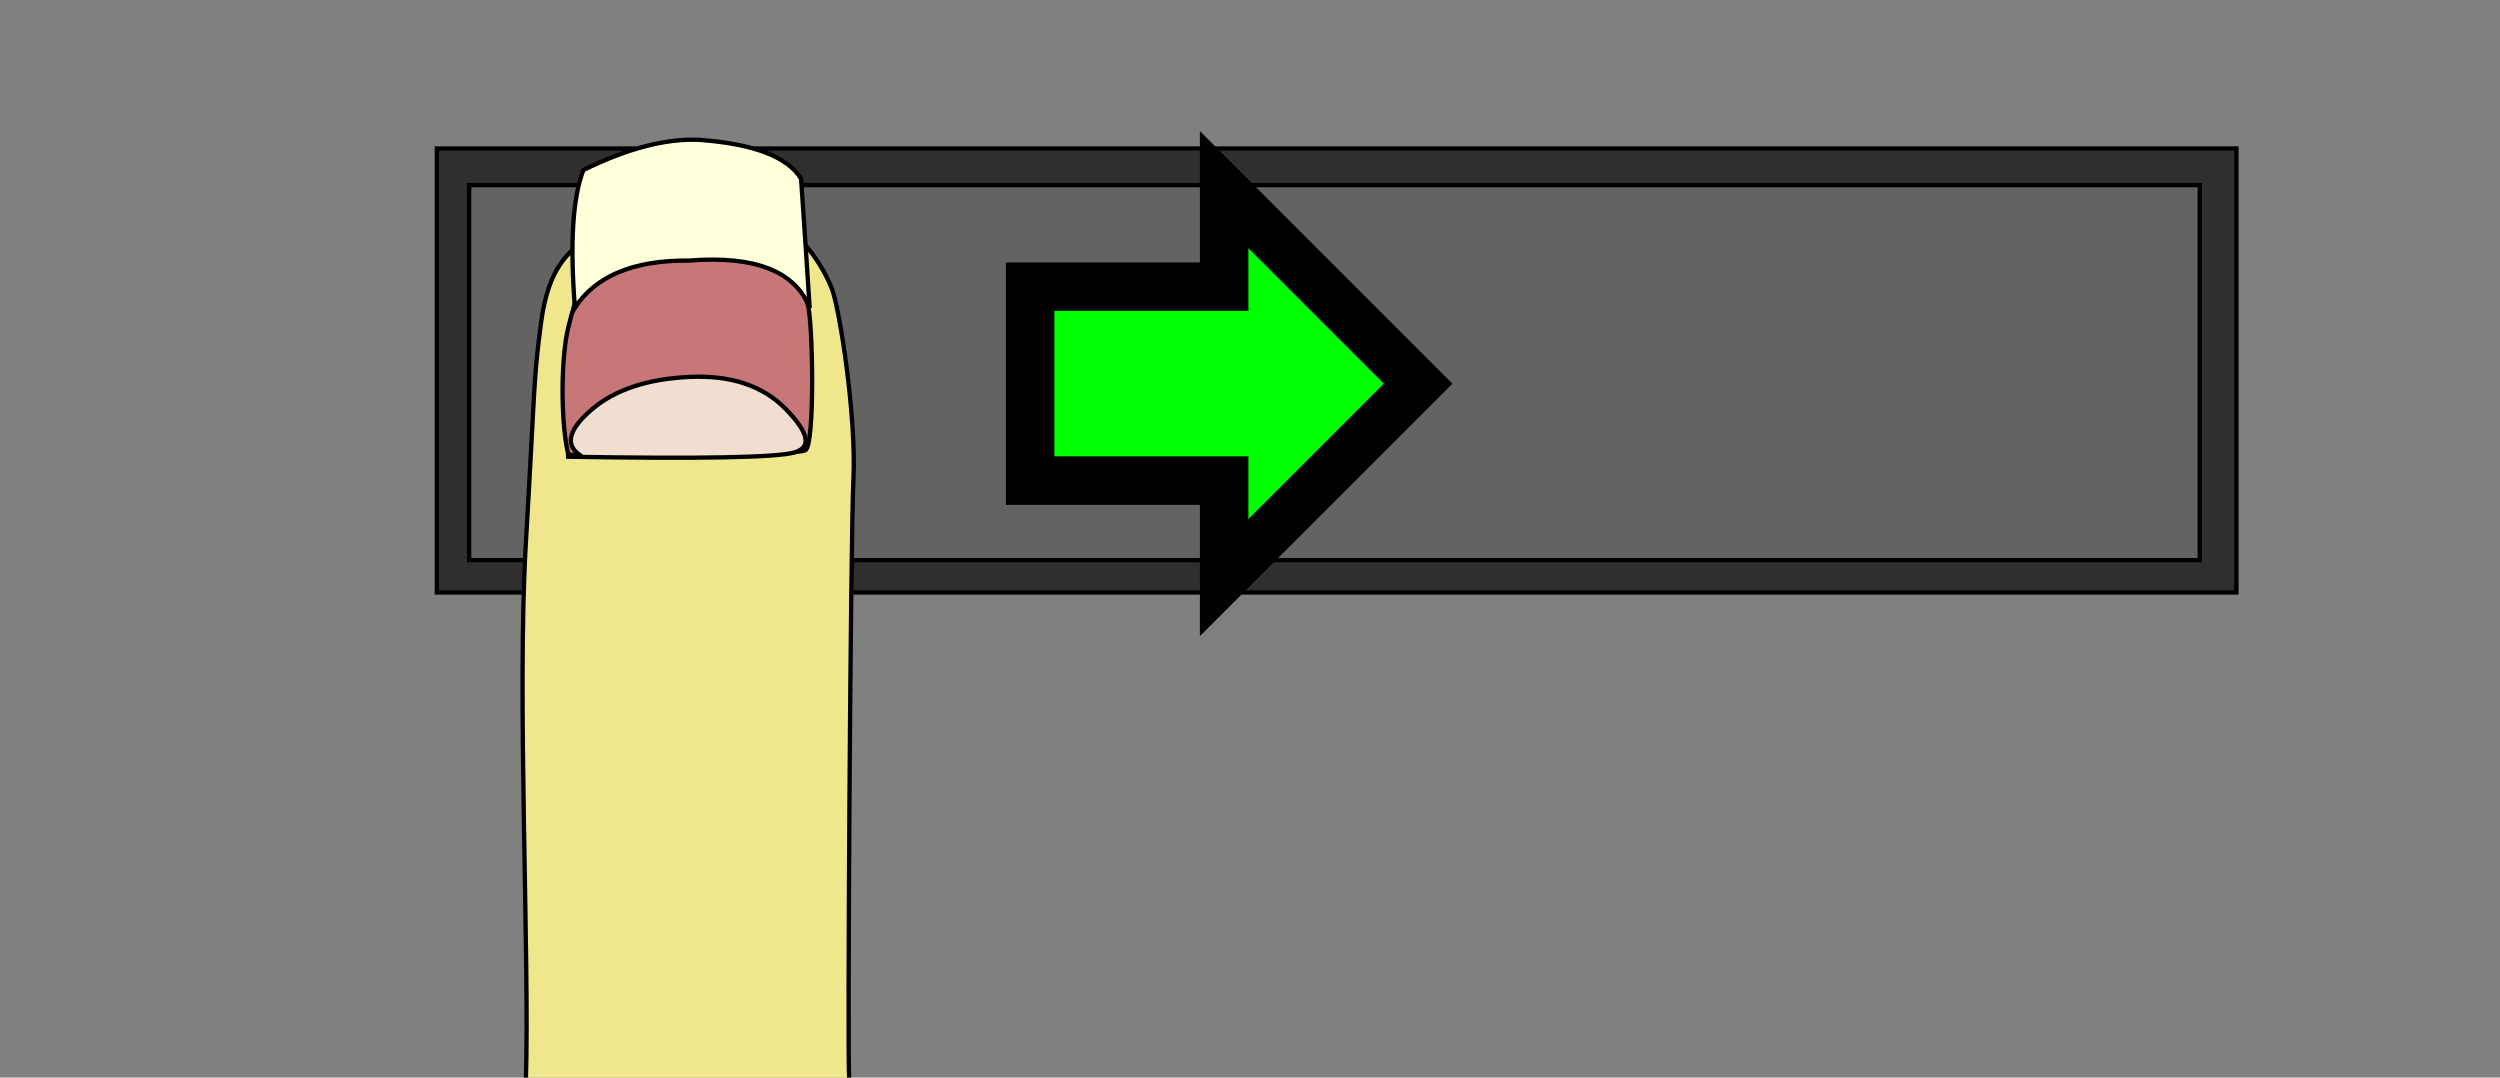
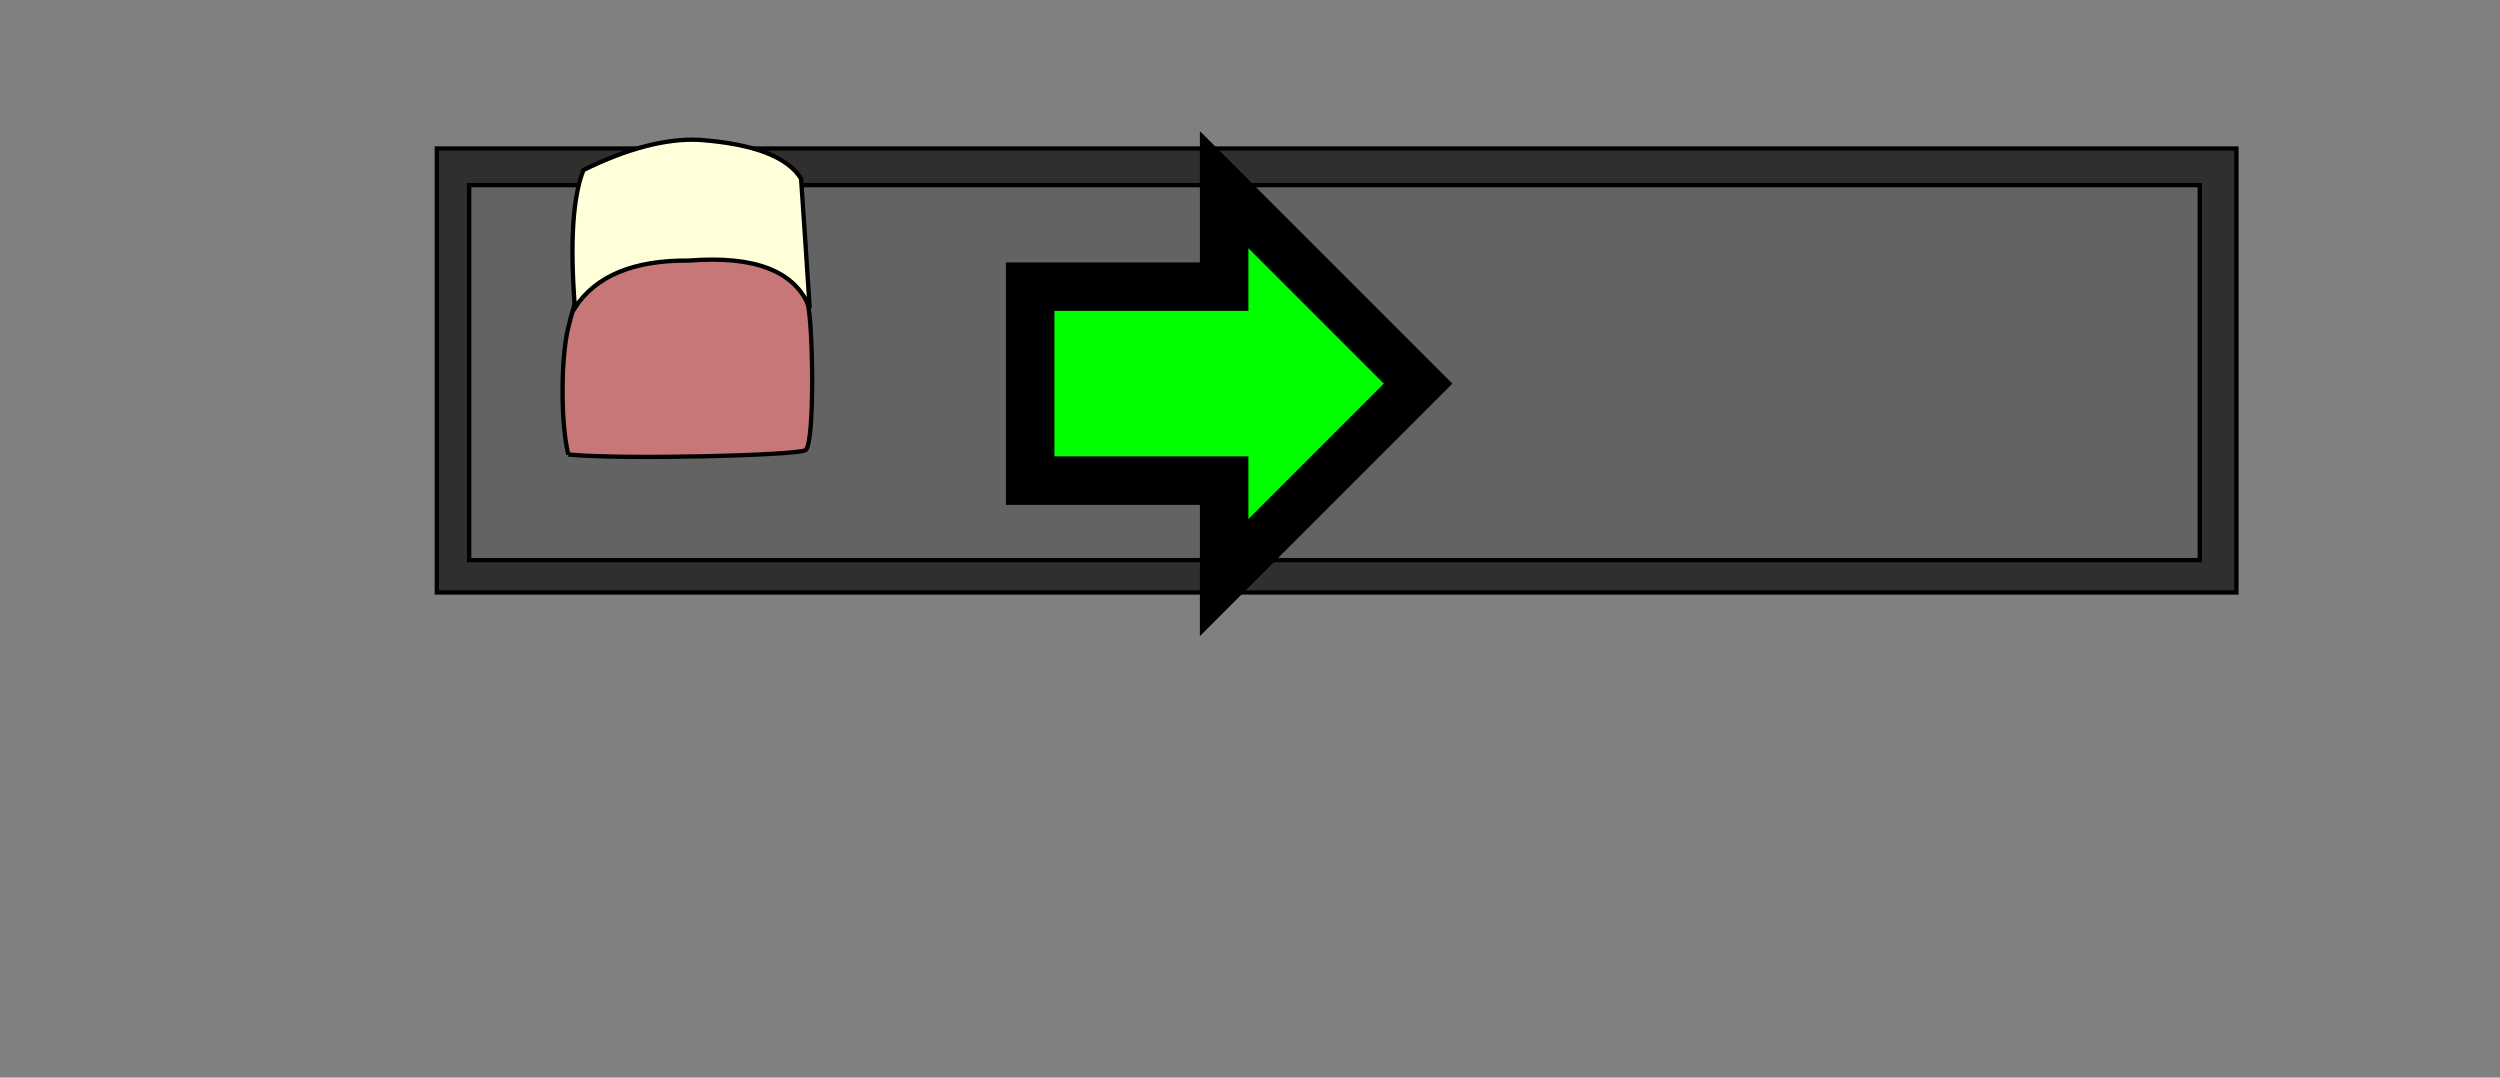
<svg xmlns="http://www.w3.org/2000/svg" width="1160px" height="500px" viewBox="0 2.77556e-14 1160 500" preserveAspectRatio="xMidYMid meet">
  <rect x="0" y="2.77556e-14" width="1160" height="500" fill="#808080" stroke="none" />
  <g transform="scale(2) translate(0, -150)">
    <rect id="svgEditorBackground" x="0" y="0" width="1160" height="500" style="fill: none; stroke: none;" />
    <rect x="101.347" y="184.452" style="fill:rgb(48,47,46);stroke:black;stroke-width:1px;" id="e12_rectangle" width="417.5" height="103" />
    <rect x="108.847" y="192.952" style="fill:rgb(99,99,99);stroke:black;stroke-width:1px;" id="e13_rectangle" width="401.5" height="87" />
    <defs id="svgEditorDefs">
      <path id="svgEditorClosePathDefs" style="stroke:black;stroke-width:1px;fill:khaki;" />
      <polygon id="svgEditorShapeDefs" style="fill:khaki;stroke:black;vector-effect:non-scaling-stroke;stroke-width:1px;" />
    </defs>
-     <path d="M122,401c0.895,-29.675,-2.105,-89.325,0,-125s1.69,-37.335,3.5,-51s6.651,-16.234,10.5,-20s9.451,-5.985,13,-7s14.357,-1,19.5,-1s9.086,4.093,13.5,6s9.116,9.055,11,14s5.68,29.934,5,44s-1.429,135.21,-1,139s-56.042,1.847,-75,1Z" style="stroke:black;fill:khaki;stroke-width:1px;" id="e3_areaS3" />
    <path d="M131.847,255.452c-1.775,-7.158,-1.775,-22.342,0,-29.5s4.251,-15.134,8,-18.5s14.022,-5.832,19,-6s17.459,2.152,21.5,6s5.753,9.526,7,13s1.774,32.798,-0.5,34s-41.916,2.219,-55,1Z" style="stroke:black;fill:#C77777;stroke-width:1px;" id="e7_areaS3" />
-     <path d="M134.347,255.452q-4.976,-3.705,3,-10.5t22.5,-7.5t22.5,7.5t2,10t-53,1Z" style="stroke:black;fill:#F2DED0;stroke-width:1px;" id="e11_areaS2" />
    <path d="M133.347,221.452q7.259,-11.178,26.5,-11q23.006,-1.802,28,11q-0.917,-14.323,-2,-30q-4.65,-7.581,-23.5,-9q-11.57,-0.592,-27,7q-3.695,9.503,-2,31.5Z" style="stroke:black;fill:#FFFFDA;stroke-width:1px;" id="e21_area2" />
    <path d="M1.6,-10.8v-2l4,4l-4,4v-2h-4v-4Z" style="fill:lime; stroke:black; vector-effect:non-scaling-stroke;stroke-width:1px;" id="e23_shape" transform="matrix(11.25 0 0 11.25 266 338)" />
  </g>
</svg>